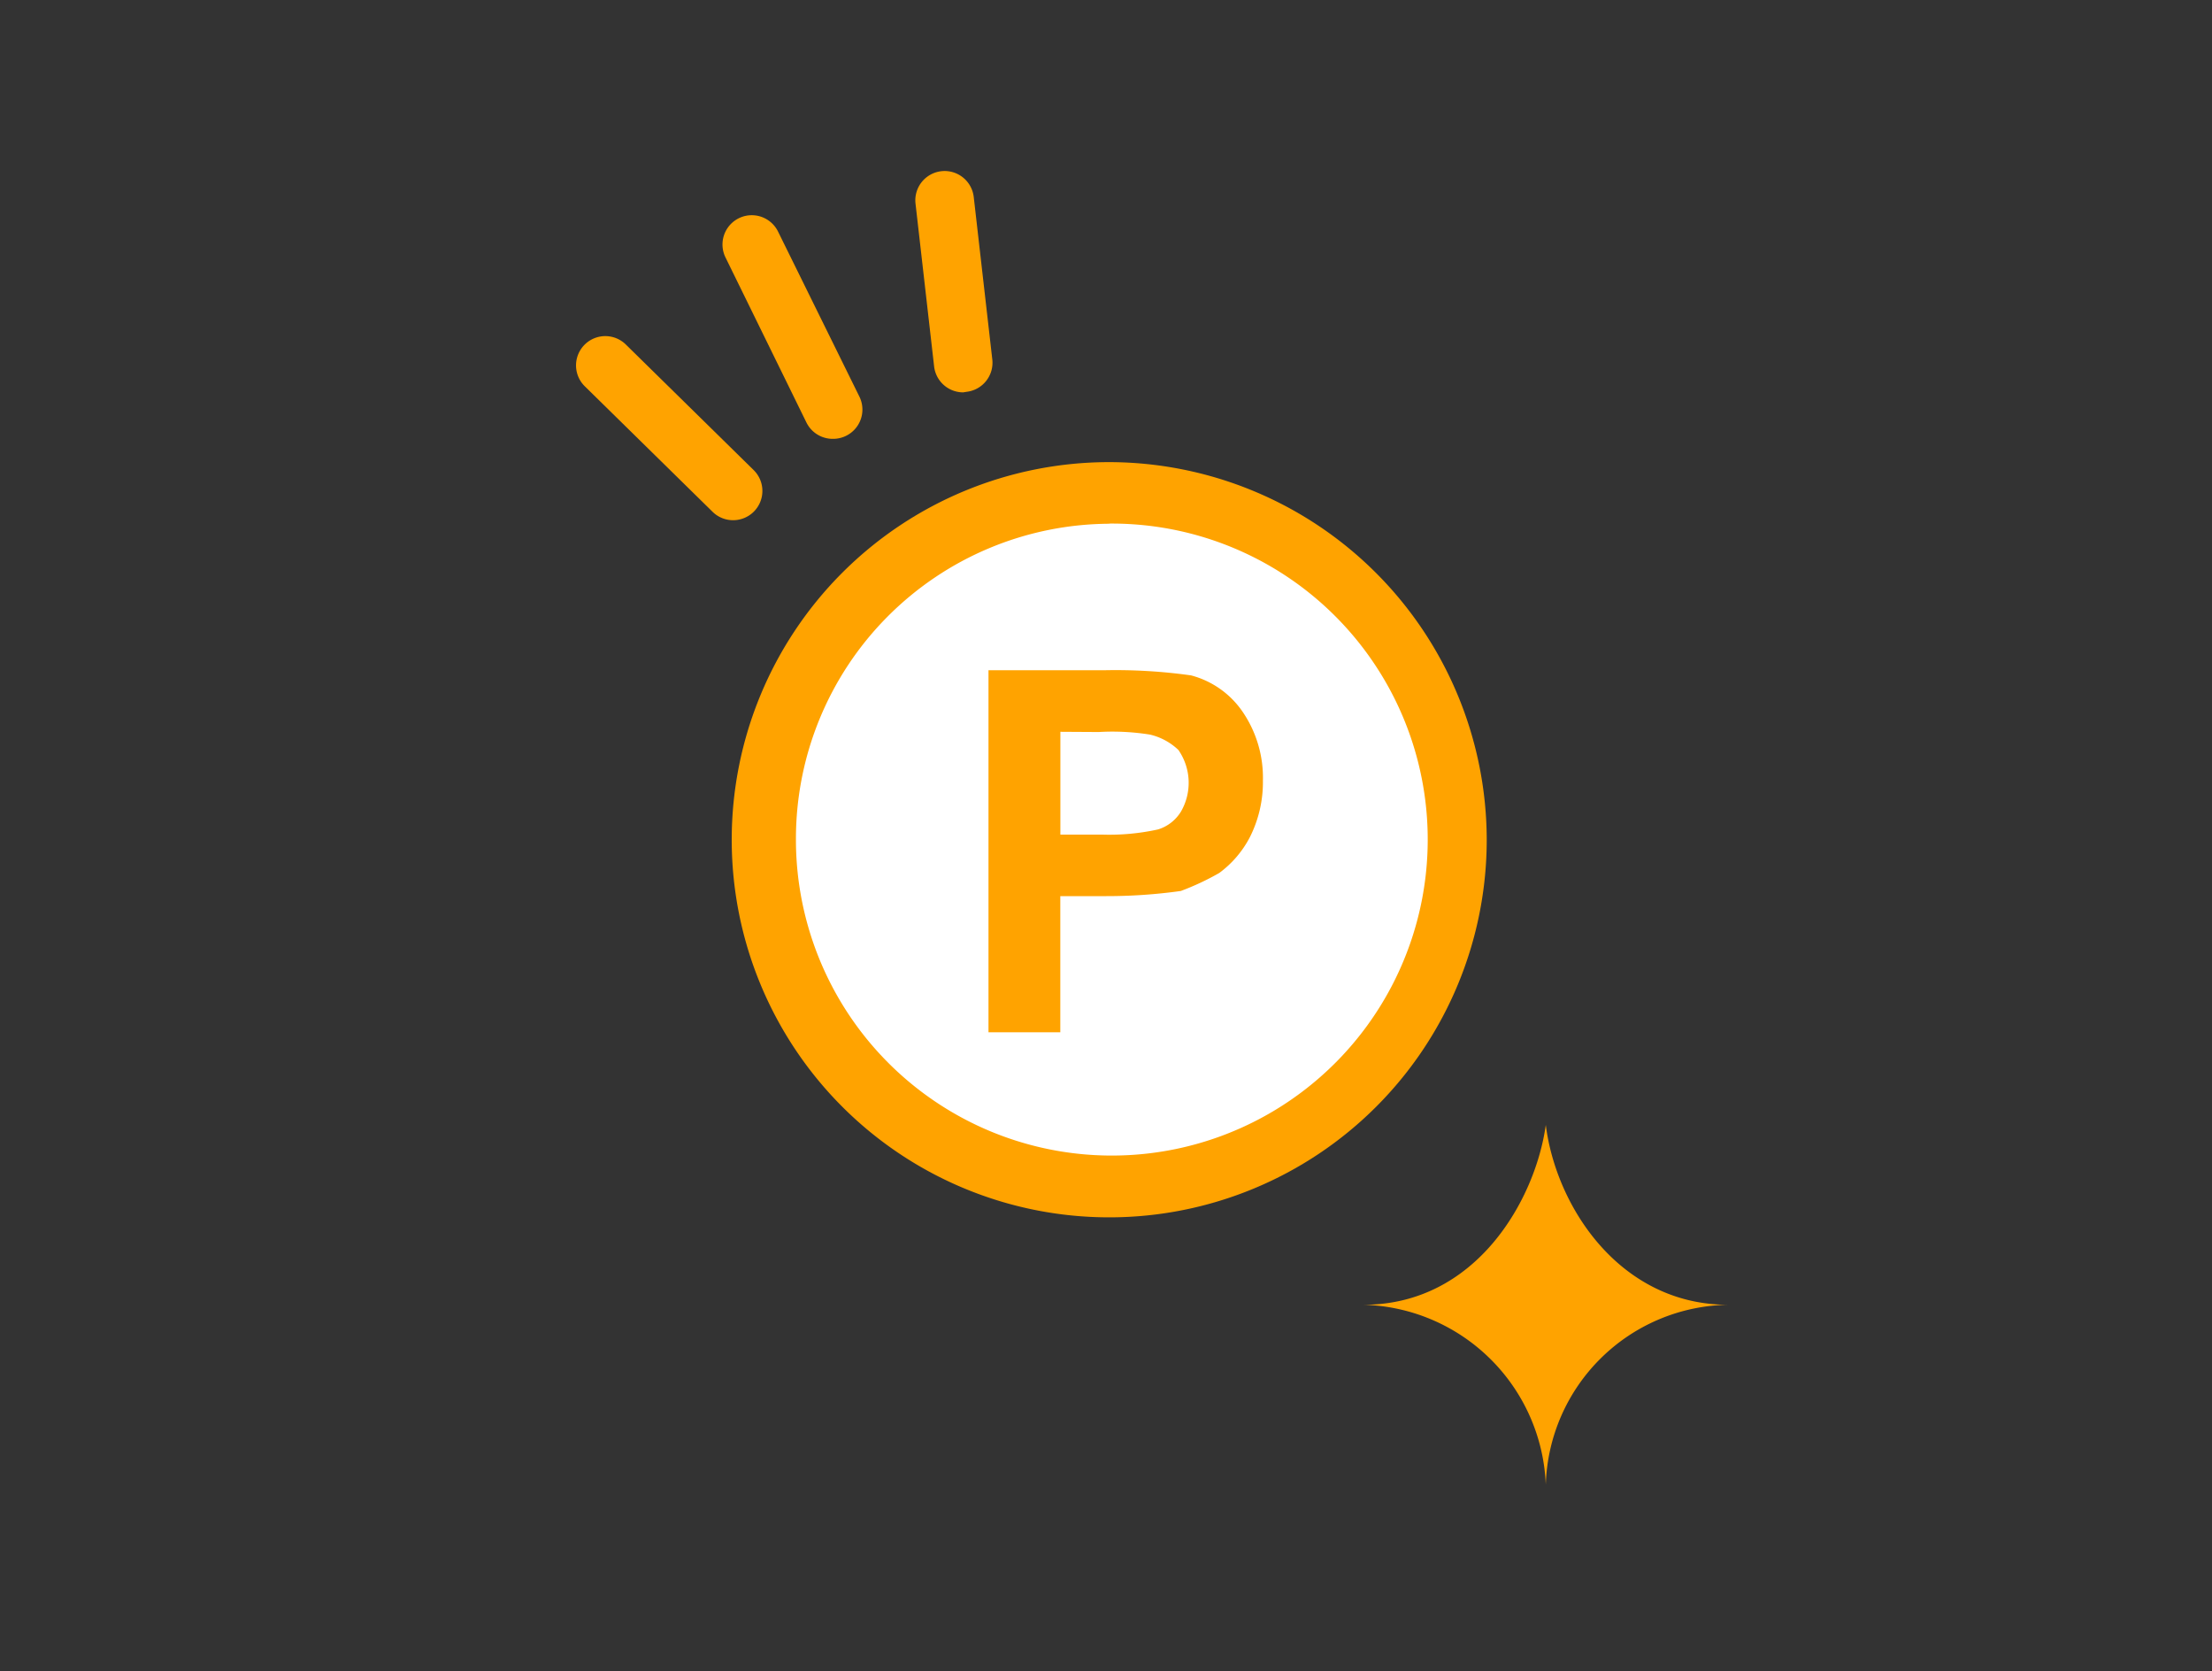
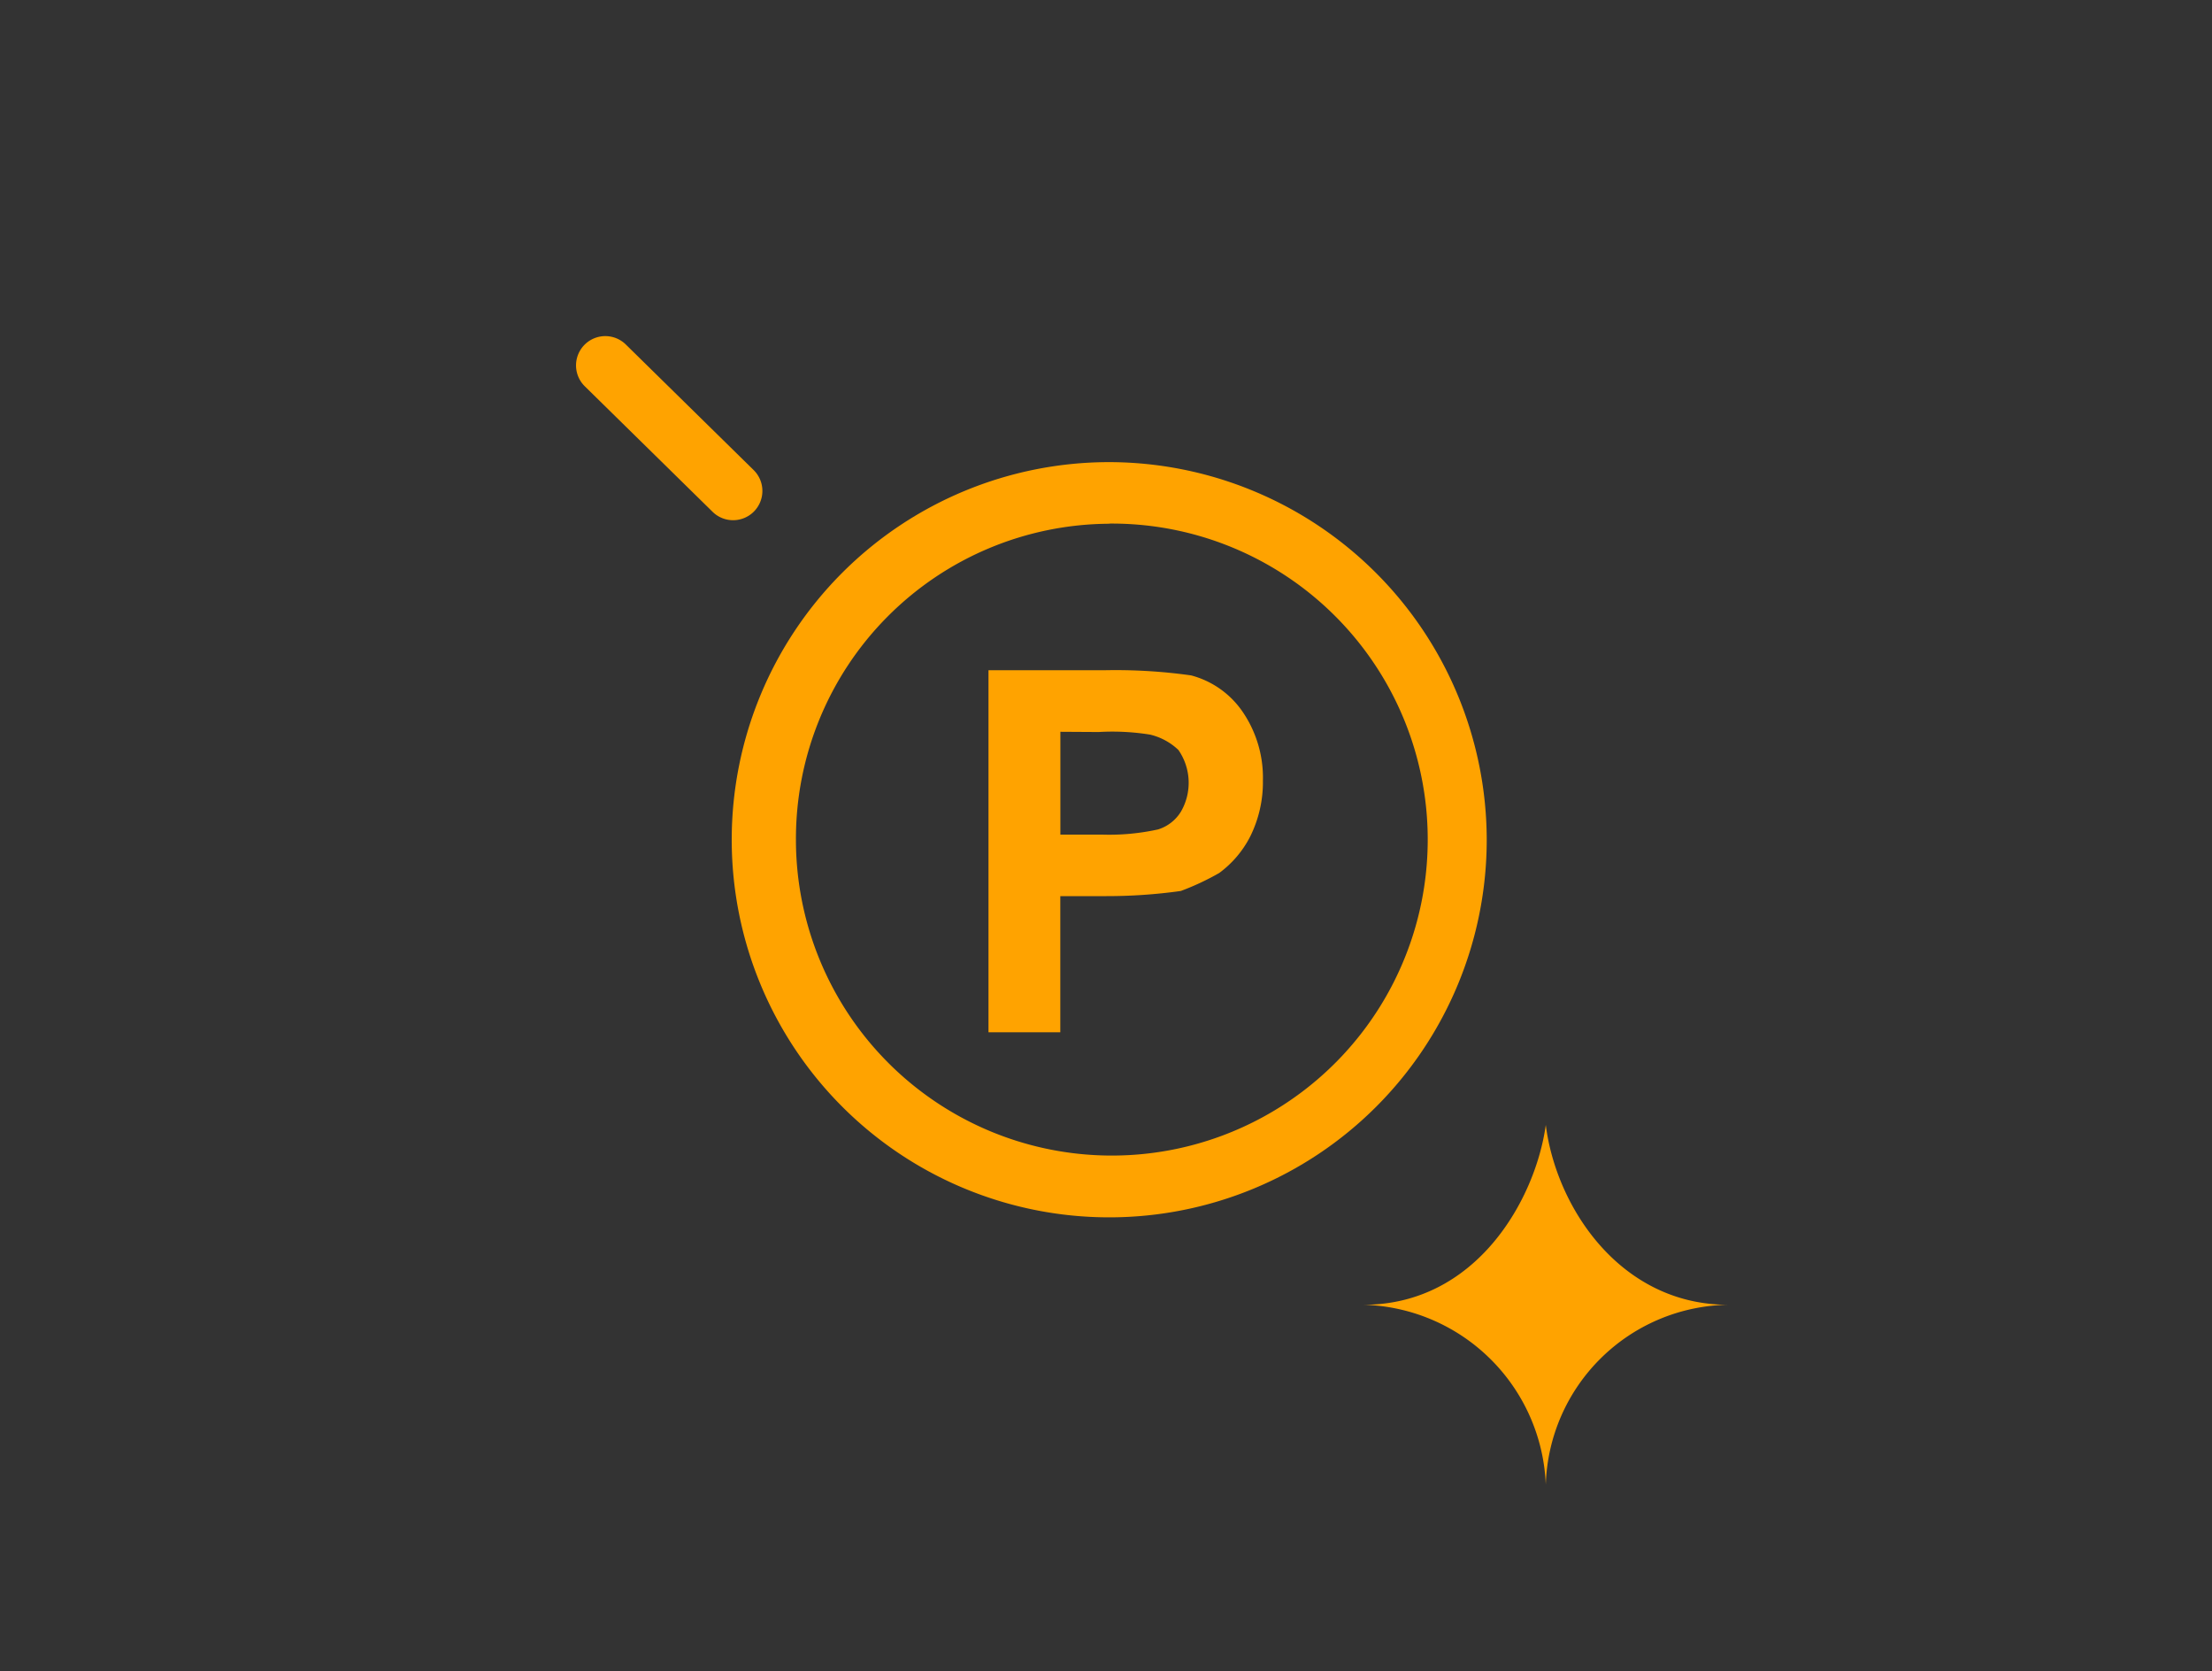
<svg xmlns="http://www.w3.org/2000/svg" id="レイヤー_1" data-name="レイヤー 1" viewBox="0 0 288 217.5">
  <rect x="0" y="0" width="288" height="217.5" fill="#333333" stroke="none" />
  <defs>
    <style>.cls-1{fill:#ffa300;}.cls-2{fill:#fff;}</style>
  </defs>
  <title>ponkatsu-guide2-flow1</title>
-   <path class="cls-1" d="M108.47,57.12A3.81,3.81,0,0,1,105,55L94.46,33.51a3.81,3.81,0,1,1,6.84-3.37l10.59,21.48a3.81,3.81,0,0,1-3.42,5.5Z" />
  <path class="cls-1" d="M95.45,67.71a3.8,3.8,0,0,1-2.67-1.09L76.14,50.28a3.81,3.81,0,0,1,5.34-5.44L98.12,61.18a3.81,3.81,0,0,1-2.67,6.53Z" />
-   <path class="cls-1" d="M125.4,51.07a3.81,3.81,0,0,1-3.78-3.38l-2.42-21.18a3.81,3.81,0,0,1,7.58-.87l2.42,21.18A3.81,3.81,0,0,1,125.84,51Z" />
-   <path class="cls-2" d="M188.55,109.3a44.09,44.09,0,1,1,0-.08S188.55,109.28,188.55,109.3Z" />
  <path class="cls-1" d="M144.42,60.15a49.15,49.15,0,1,0,49.15,49.16h0A49.23,49.23,0,0,0,144.42,60.15Zm0,8a41.13,41.13,0,1,1-40.79,41.46q0-.17,0-.33a41,41,0,0,1,40.8-41.11Z" />
  <path class="cls-1" d="M138.06,95.25v13.38h5.35a29.57,29.57,0,0,0,7.36-.67,5.33,5.33,0,0,0,3-2.34,7.5,7.5,0,0,0-.34-8,8,8,0,0,0-3.68-2,30.76,30.76,0,0,0-6.69-.34ZM128.7,134V87.24h15a70.43,70.43,0,0,1,11.38.67,11.75,11.75,0,0,1,6.67,4.68,15.2,15.2,0,0,1,2.68,9,15.89,15.89,0,0,1-1.69,7.36,13.58,13.58,0,0,1-4,4.68,33.9,33.9,0,0,1-5,2.34,69.49,69.49,0,0,1-9.69.67h-6v17.72H128.7Z" />
  <path class="cls-1" d="M177.52,169.83c14.71,0,22.4-13.71,23.74-23.41,1.34,10.7,9.69,23.41,23.74,23.41a24.14,24.14,0,0,0-23.74,23.41A24.41,24.41,0,0,0,177.52,169.83Z" />
</svg>